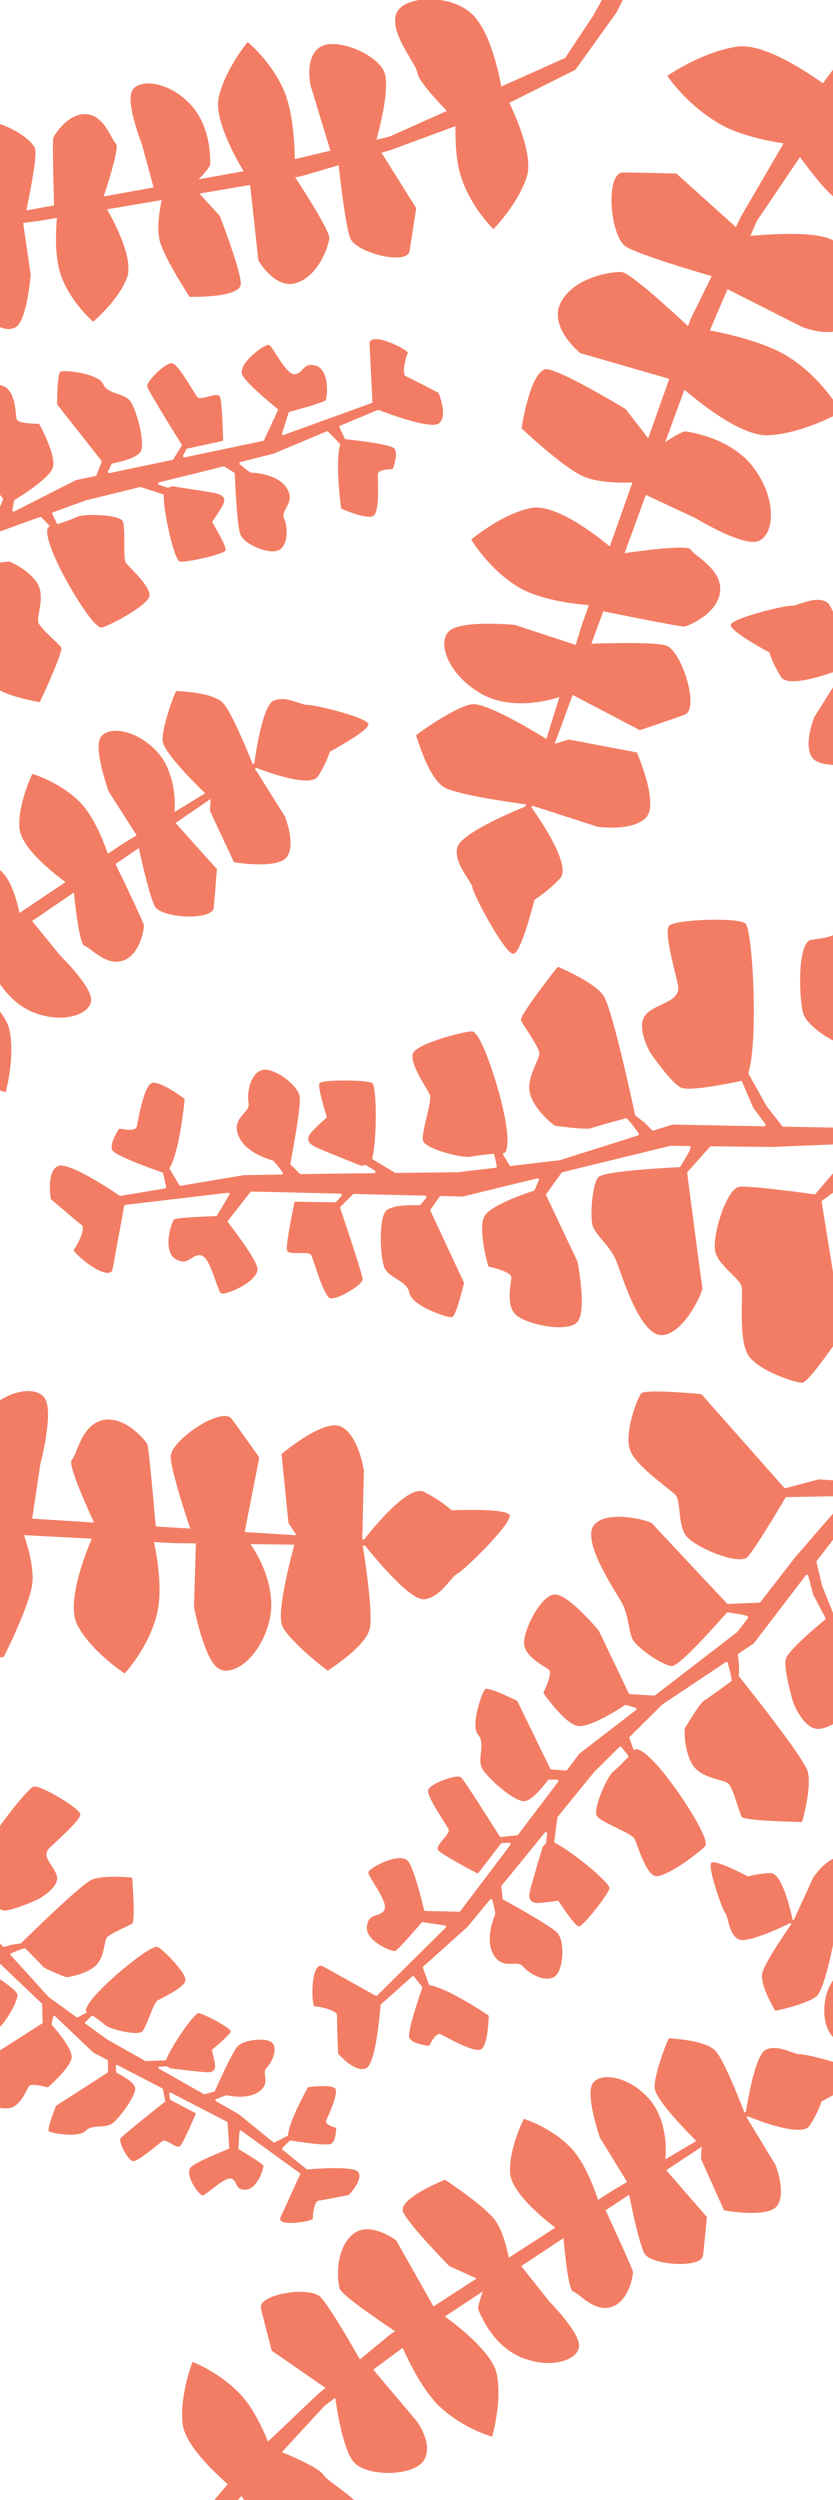
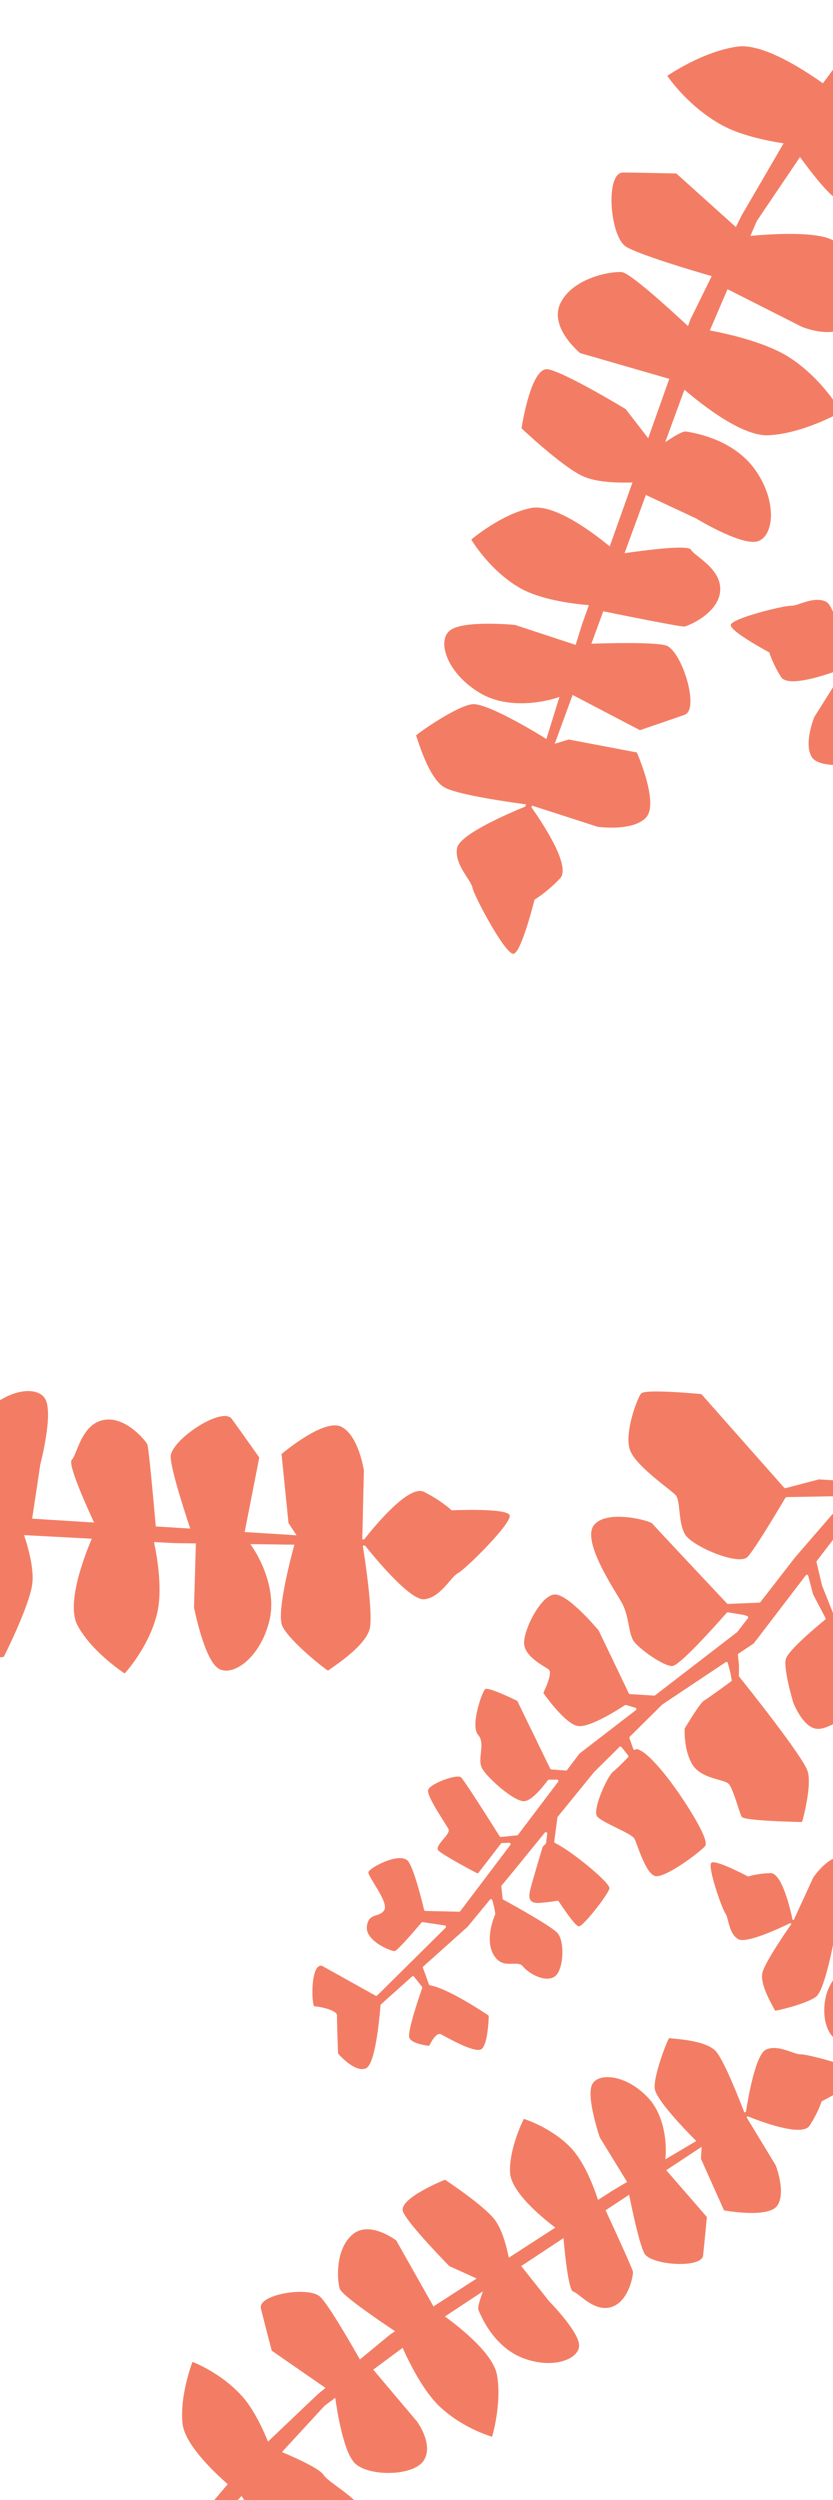
<svg xmlns="http://www.w3.org/2000/svg" id="Layer_1" version="1.1" viewBox="0 0 1500 4500">
  <defs>
    <style>
      .st0 {
        fill: #ee4723;
        isolation: isolate;
        opacity: .7;
      }
    </style>
  </defs>
  <g id="upper_leaves">
-     <path class="st0" d="M-434.55,989.03l-81.42-198.15c-.22-.55-.23-1.15-.02-1.71,3.54-9.32,35.13-91.65,45.2-94.15,10.72-2.66,71.27,2.38,94.38,22.22,23.1,19.84,32,96.33,37.5,107.84,5.48,11.51,40.71,23.28,53.54,43.15,12.83,19.86,7.73,107.59-13.43,114.43-17.18,5.57-93.26,13.09-121.17,15.72-.8.07-1.49.55-1.85,1.26l-36.35,70.79c-.11.2-.18.42-.22.65l-3.41,18.4c-.32,1.7,1.26,3.14,2.92,2.67l124.18-34.61s.08-.02.12-.04l96.24-21.34c.66-.14,1.22-.57,1.55-1.16l26.23-48.23c.33-.6.38-1.3.14-1.94-13.94-37.1-64.11-170.61-66.65-176.03-3-6.3,12.49-81.74,46.73-90.48,34.25-8.74,83.92,77.51,99.36,100.14,15.42,22.58,43.07,33.42,51,47.73,7.92,14.31,16.15,65.28,9.08,78.9-5.81,11.17-93.64,37.18-124.96,46.14-.76.22-1.36.81-1.58,1.56l-8.21,27.08c-.04.13-.07.27-.08.4l-.67,5.63c-.19,1.6,1.26,2.9,2.83,2.56l29.55-6.56c.19-.05.38-.11.55-.2L-12.07,939.76c.49-.25.88-.67,1.1-1.18l16.3-39.18c.33-.79.2-1.69-.33-2.35l-74.22-93.27c-.12-.15-.22-.32-.31-.49-2.18-4.92-33.62-76.36-21.72-96.07,12.33-20.41,78.01-22.1,99.09-11.37s19.92,49.16,22.02,58.4c1.87,8.19,32.24,8.52,39.13,8.48.86,0,1.64.46,2.05,1.21,4.42,8.15,29.08,54.89,24.52,75.91-4.21,19.36-53.43,50.41-69.15,59.89-.57.35-.97.93-1.09,1.58l-2.99,16.78c-.34,1.9,1.64,3.37,3.36,2.49l110.81-56.25c.19-.09.38-.16.57-.2l34.87-7.3c.76-.16,1.4-.69,1.69-1.42l9.49-23.65c.31-.77.19-1.65-.33-2.31l-79.5-101.01c-.33-.41-.5-.92-.5-1.44.02-6.83.41-54.79,6.26-58.05,6.3-3.51,68.8,3.25,76.77,22.47,8,19.19,39.2,15.26,49.88,32.22,10.69,16.98,25.16,70.61,18.41,87.63-4.8,12.15-33.91,19.33-51.62,23.06-.69.14-1.28.6-1.6,1.23l-6.36,12.66c-.88,1.75.65,3.73,2.57,3.33l113.41-23.75c.62-.13,1.16-.5,1.5-1.06l15.03-24.11c.47-.75.47-1.71,0-2.46-15.5-24.93-60.03-96.96-61.98-104.34-2.33-8.97,34.09-44.25,45.14-42.11,11.05,2.15,39.2,53.3,45.11,60.94,5.94,7.67,37.01-10.92,41-.13,3.59,9.71,5.21,65.86,5.49,77.01.02,1.11-.74,2.1-1.84,2.33l-62.84,13.7c-.67.15-1.24.59-1.57,1.2l-5.85,11.1c-.93,1.75.61,3.78,2.55,3.38l141.58-29.65c.72-.15,1.33-.63,1.64-1.3l24.91-53.56c.45-.97.19-2.11-.63-2.79-18-14.64-53.91-44.86-62.75-59.68-11.91-19.98,39.63-57.56,47.08-55.49,7.46,2.06,30.22,53.71,46.34,52.79,16.12-.9,15.3-23.23,39.28-15.12,23.99,8.11,19.97,56.97,16.76,61.87-2.41,3.68-44.41,15.39-65.04,20.96-.76.21-1.37.79-1.61,1.54l-11.87,37.1c-.59,1.84,1.2,3.57,3.02,2.91l139.97-50.71,18.14-6.56c.96-.35,1.58-1.29,1.54-2.31l-5.17-105.63c0-.22,0-.45.06-.67,4.75-20.51,71.8,13.7,68.81,18.57-2.96,4.9-12.05,38.06-3.17,41.82,8.21,3.51,51.42,26.06,57.63,29.31.49.26.86.67,1.07,1.17,2.35,5.76,16.11,41.53.92,54.07-13.3,10.93-82.32-13.75-109.04-23.91-.56-.21-1.17-.2-1.72.04l-67.45,28.27c-1.23.52-1.78,1.95-1.21,3.16l9.43,19.86c.35.74,1.04,1.23,1.87,1.31,17.25,1.8,81.16,8.92,87.67,16.89,6.45,7.92-.42,29.41-2.51,35.35-.33.93-1.18,1.54-2.16,1.55-5.82.11-25.47,1.09-25.41,9.76.11,10.21,3.95,66.71-7.85,74.37-10.65,6.95-49.45-9.33-56.81-12.51-.75-.33-1.28-1.02-1.38-1.83-1.41-10.63-10.62-83.61-1.74-113.35.25-.82.05-1.71-.56-2.32l-21.06-21.54c-.67-.68-1.69-.89-2.57-.52l-95.43,40.01c-.11.05-.22.08-.33.11l-59.6,15.09c-1.84.47-2.38,2.83-.93,4.05l10.08,8.48s.11.08.15.12l8.41,5.96c.38.27.82.41,1.29.43,5.84.15,46.49,2.11,63.65,26.63,18.5,26.43-10.93,40.78-4.08,55.46,6.84,14.68,8.14,47.35-8.62,57.11-16.78,9.76-63.79-10.01-70.26-28.5-6.48-18.5-9.91-110.07-9.91-110.07h.04l-.06-.02-18.77-11.56c-.54-.33-1.18-.43-1.8-.27l-33.55,8.49-82.05,20.21c-2.28.56-2.39,3.75-.18,4.48l15.42,5.09c.49.16,1.04.15,1.53-.02,3.92-1.41,5.61-2.02,6.32-2.29.36-.13.75-.16,1.13-.11,6.63,1,68,10.22,77.71,12.51,10.27,2.41,21.52,6.93,11.42,24.09-8.06,13.68-14.65,22.94-16.99,26.13-.55.75-.6,1.75-.13,2.56,4.4,7.43,25.61,43.69,23.55,49.94-2.31,6.97-71.33,22.44-82.63,20.25-9.32-1.81-29.1-86.8-28.87-119.02,0-1.01-.66-1.91-1.62-2.22l-39.88-12.83c-.41-.13-.86-.15-1.28-.05l-97.69,24.07c-.08.02-.16.05-.23.07l-58.42,21.15c-1.29.47-1.9,1.95-1.31,3.19l7.94,16.73c.5,1.07,1.74,1.6,2.85,1.21,12.53-4.28,27.73-9.7,34.01-12.86,11.47-5.81,75.87-4.6,81.84,7.98,5.96,12.54-.42,66.38,6.01,75.1,6.42,8.72,45.46,42.93,42.06,59.82-3.39,16.91-69.91,52.08-85.01,56.29-15.1,4.22-61.65-79.46-61.65-79.46,0,0-43.15-74.76-36.71-99.24.2-.77.77-1.4,1.54-1.65.01,0,.04,0,.05-.01,1.64-.54,2.16-2.62.95-3.86l-13.8-14.1c-.65-.66-1.61-.88-2.46-.56l-75.18,27.22c-.14.05-.27.12-.4.19l-114.59,68.13c-1.38.82-1.54,2.76-.32,3.79l14.41,12.14s.11.08.15.12l9.05,6.41c.73.52,1.67.57,2.45.15,17.72-9.49,46.26-24.93,50.88-28.29,6.35-4.6,52.21-9.15,57.91-9.69.39-.04.76.02,1.13.16,4.35,1.84,33.93,14.96,49.02,37.82,16.31,24.77-1.2,60.51,2.43,71.46,3.65,10.95,36.69,38.22,41.32,45.12,4.25,6.37-32.04,84.74-37.75,96.99-.45.96-1.47,1.49-2.51,1.3-10.32-1.82-63.25-11.81-81.42-28.45-19.04-17.38-86.93-161.34-94.48-177.4-.23-.5-.65-.9-1.15-1.13l-16.26-7.4c-.09-.04-.18-.08-.26-.14l-15.11-9.33c-.74-.46-1.68-.47-2.42-.02l-27.31,16.25c-.22.13-.46.22-.7.28l-145.84,31.32c-1.9.41-2.5,2.82-1.02,4.06l25.02,21.19c.14.12.26.25.38.4l26.95,36.62c.66.9,1.87,1.21,2.87.73,18.37-8.66,76.93-35.47,91.73-32.57,17.22,3.37,59.91,42.08,61.77,43.77.05.05.08.07.12.12,1.53,1.63,31.7,34.32,22.37,56.83-9.56,23.09-54.15,34.34-40.84,61.43,13.29,27.07,41.38,78.2,35.95,90.01-5.43,11.79-104.23,39-119.92,32.39-14.04-5.91-64.69-181.5-60.56-235.74.05-.65-.16-1.27-.6-1.75l-40.6-44.41c-.08-.08-.16-.16-.26-.23l-31.92-25.81c-.55-.45-1.27-.61-1.96-.47l-83.85,18.01c-.07.01-.14.04-.21.06l-124.1,38.91c-1.53.48-2.12,2.31-1.18,3.6l38.07,52.22c.08.12.16.25.22.38l18.79,39.63c.4.84,1.26,1.36,2.18,1.34,26.57-.89,74.76-2.29,89-1.34,20,1.34,57.67,15.9,69.53,31.21,11.84,15.35,39.5,114.5,16.15,122.92-23.32,8.46-41.35,16.19-38.8,28.78,2.56,12.58,16.28,79.94-7,93.3-23.29,13.35-124.31,11.91-123.4,4.24.9-7.57-17.15-156.56-17.62-160.36,0-.06,0-.11-.01-.15l-5.53-111.72c-.02-.45-.16-.87-.42-1.23l-42.86-60.56c-.15-.21-.34-.4-.55-.55l-38.61-27.55c-.6-.42-1.36-.55-2.05-.33l-109.09,34.2c-.32.09-.61.26-.86.48l-157.51,139.96c-.55.49-.84,1.22-.77,1.96l16.5,177.28c.05.5.26.97.59,1.35l118.07,131.5c1.1,1.23.61,3.19-.94,3.75l-26.41,9.56c-.9.33-1.9.07-2.55-.65l-125.8-141.76c-.36-.41-.57-.94-.59-1.48l-5.6-192.58c-.02-.68.26-1.33.75-1.8l178.37-163.38c.27-.25.6-.43.95-.53l209.27-58.32c.69-.19,1.26-.69,1.53-1.35l27.5-65.63c.09-.22.22-.43.39-.62l39.04-45.51c.57-.67.72-1.6.39-2.41v.05Z" />
-     <path class="st0" d="M1479.64,2163.46l37.65,233.73c.11.65-.04,1.3-.4,1.84-6.16,9.13-60.9,89.76-72.37,89.9-12.2.16-76.08-20.53-95.94-47.7-19.85-27.16-10.15-111.71-13.16-125.48-2.99-13.76-37.93-35.31-46.74-59.93-8.81-24.6,18.81-117.72,43.3-119.74,19.89-1.68,103.65,9.42,134.33,13.63.87.12,1.75-.21,2.31-.88l56.95-67c.16-.19.29-.4.4-.63l8.31-18.92c.76-1.75-.56-3.7-2.46-3.61l-142.34,5.92h-.14l-108.92-1.3c-.75,0-1.45.31-1.96.87l-40.39,45.29c-.49.56-.73,1.3-.63,2.04,5.64,43.43,25.97,199.74,27.34,206.2,1.64,7.54-34.05,84.8-73.09,85.57-39.04.77-70.76-104.55-81.67-132.79-10.89-28.18-37.91-46.82-42.83-64.21-4.92-17.39-.92-74.31,10.12-87.18,9.07-10.56,110.13-16.39,146.09-18.15.88-.05,1.67-.53,2.1-1.28l15.66-27.05c.07-.13.14-.27.19-.41l2.14-5.89c.61-1.67-.62-3.44-2.39-3.46l-33.46-.4c-.21,0-.43.02-.65.07l-194.33,47.48c-.6.14-1.13.5-1.48,1l-27.42,38.06c-.55.76-.65,1.76-.23,2.62l56.34,119.07c.09.2.16.4.2.61,1.11,5.83,16.92,90.63-.86,108.84-18.42,18.85-89.5,4.12-109.48-12.74-19.98-16.87-9.05-57.92-8.97-68.4.06-9.28-32.54-17.29-39.96-18.99-.93-.21-1.65-.9-1.9-1.82-2.71-9.89-17.46-66.39-7.25-87.86,9.42-19.77,70.19-40.77,89.49-47.01.7-.22,1.28-.75,1.57-1.43l7.45-17.29c.84-1.96-.92-4.04-2.98-3.53l-133.4,32.59c-.22.06-.45.08-.67.07l-39.36-.94c-.87-.02-1.68.39-2.17,1.1l-16.17,23.05c-.53.75-.61,1.74-.22,2.57l60.07,128.72c.25.53.31,1.11.18,1.68-1.75,7.34-14.25,58.85-21.38,60.88-7.66,2.19-73.21-20.85-76.94-43.53-3.77-22.67-38.33-26.3-45.55-47.24-7.23-20.97-9.28-82.32,2.29-98.92,8.24-11.87,41.35-12.26,61.36-11.81.79.02,1.53-.32,2.03-.93l10.04-12.01c1.38-1.65.25-4.18-1.92-4.24l-128.02-3.04c-.7-.01-1.38.26-1.88.75l-22.24,22.16c-.69.69-.94,1.72-.62,2.65,10.38,30.73,40.15,119.47,40.38,127.9.26,10.24-47.84,39.01-59.19,33.93-11.36-5.09-28.73-67.22-33.18-76.94-4.46-9.75-42.58,2.42-44.15-10.19-1.42-11.36,11-72.17,13.5-84.25.25-1.21,1.33-2.06,2.57-2.05l71.07,1.09c.76,0,1.49-.32,1.98-.89l9.1-10.46c1.43-1.64.29-4.22-1.89-4.27l-159.81-3.8c-.81-.02-1.58.35-2.09.99l-40.3,51.34c-.73.93-.74,2.23-.01,3.17,15.67,20.3,46.69,61.86,52.48,80.03,7.78,24.51-57.15,51.95-64.64,47.84-7.51-4.11-18.97-65.41-36.54-68.49-17.56-3.09-22.33,21.14-46.08,6.37-23.77-14.77-7.12-66.33-2.44-70.8,3.52-3.36,51.66-5.36,75.27-6.16.88-.02,1.67-.5,2.12-1.26l22.13-36.92c1.1-1.84-.39-4.14-2.51-3.88l-163.39,19.26-21.16,2.49c-1.13.13-2.03.99-2.24,2.1l-21.06,114.96c-.05.23-.12.48-.22.7-10.28,20.87-73.79-32.85-69.36-37.33,4.42-4.53,22.56-37.92,13.95-44.19-7.94-5.85-48.76-41-54.61-46.06-.46-.4-.76-.93-.86-1.54-1.08-6.79-6.85-48.75,12.65-58.4,17.08-8.4,85.11,35.55,111.29,53.22.55.38,1.21.5,1.87.4l79.69-13.42c1.45-.25,2.41-1.65,2.09-3.09l-5.14-23.75c-.19-.88-.82-1.6-1.67-1.89-18.11-6.28-85.08-30.06-90.07-40.28-4.95-10.15,7.87-31.54,11.61-37.4.59-.92,1.67-1.35,2.72-1.13,6.29,1.36,27.68,5.24,29.81-4.09,2.46-11,12.56-72.77,27.19-78.04,13.21-4.79,50.86,22.5,57.97,27.78.73.54,1.11,1.42,1.03,2.31-1.16,11.79-9.66,92.64-26.71,122.4-.47.82-.48,1.83.01,2.64l17.23,28.49c.55.9,1.6,1.38,2.64,1.21l112.77-18.98c.13-.02.26-.04.39-.04l67.93-1.21c2.1-.04,3.27-2.44,2.02-4.12l-8.71-11.66s-.09-.12-.14-.16l-7.56-8.54c-.34-.39-.79-.66-1.28-.79-6.24-1.64-49.49-14-61.77-44.7-13.25-33.11,22.04-41.12,18.37-58.64-3.66-17.52,3.18-53,23.67-59.28,20.52-6.28,66.11,26.84,68.41,48.38,2.3,21.53-17.08,120.93-17.08,120.93h-.04l.06.05,17.28,17.16c.49.49,1.16.76,1.87.75l38.25-.68,93.39-1.07c2.59-.04,3.53-3.43,1.31-4.77l-15.3-9.36c-.49-.31-1.08-.42-1.65-.36-4.58.53-6.53.76-7.39.86-.42.05-.84,0-1.24-.16-6.89-2.75-70.58-28.14-80.46-33.04-10.44-5.19-21.41-12.88-6.21-28.79,12.12-12.68,21.54-20.98,24.87-23.83.79-.67,1.09-1.74.77-2.72-2.86-9.1-16.54-53.46-12.74-59.67,4.25-6.92,82.4-6.16,94.01-.95,9.56,4.29,9.43,100.73,1.06,135.34-.26,1.09.22,2.22,1.18,2.79l39.67,23.86c.41.25.88.38,1.36.36l111.18-1.27c.09,0,.19,0,.27-.01l68.19-8.02c1.51-.18,2.55-1.62,2.22-3.11l-4.33-20c-.28-1.28-1.47-2.16-2.77-2.02-14.56,1.44-32.29,3.45-39.83,5.27-13.81,3.36-82.79-14.17-86.05-29.22-3.25-14.99,17.19-71.32,12.47-82.31-4.7-10.99-38.08-57.65-30.17-74.98,7.91-17.33,88.34-38.41,105.66-39.14,17.3-.74,46.31,101.04,46.31,101.04,0,0,27.58,91.31,14.48,116.04-.42.79-1.18,1.31-2.08,1.38h-.06c-1.91.16-2.99,2.26-1.99,3.91l11.29,18.65c.53.87,1.5,1.35,2.51,1.23l87.75-10.34c.16-.02.32-.06.48-.11l140.47-44.42c1.69-.54,2.35-2.58,1.29-4l-12.44-16.69s-.09-.12-.14-.16l-8.11-9.17c-.65-.73-1.64-1.04-2.59-.79-21.45,5.75-56.07,15.16-61.87,17.6-7.99,3.36-58.48-3.32-64.75-4.16-.42-.06-.82-.21-1.16-.47-4.22-3.07-32.73-24.65-43.21-53.05-11.31-30.76,16.55-64.81,15.4-77.5-1.16-12.69-29.83-50.38-33.08-58.96-2.97-7.93,55.83-83.1,65.08-94.84.73-.92,1.96-1.23,3.03-.77,10.65,4.56,65.08,28.65,80.43,51.13,16.11,23.5,52.86,195.5,56.92,214.69.13.6.46,1.13.95,1.5l15.63,12.07c.08.07.16.14.25.21l13.91,13.86c.68.68,1.68.93,2.59.63l33.48-10.59c.27-.08.55-.13.82-.12l164.82,3.06c2.15.04,3.39-2.39,2.12-4.12l-21.59-29.11c-.12-.16-.22-.34-.31-.52l-19.77-46.19c-.48-1.14-1.7-1.77-2.91-1.51-21.95,4.68-91.72,18.77-106.91,11.92-17.68-7.97-53.86-60.38-55.42-62.66-.04-.06-.07-.09-.11-.16-1.23-2.14-25.46-44.92-9.75-66.78,16.11-22.43,66.93-23.29,59.43-55.8-7.48-32.47-24.8-94.58-15.99-105.92,8.81-11.32,121.98-15.67,137.2-4.62,13.62,9.9,23.85,211.6,5.73,268.91-.21.68-.14,1.41.2,2.03l32.49,58.01c.06.12.13.22.21.33l27.85,35.82c.48.61,1.21.99,1.99,1l94.76,1.76h.23l143.34-10.58c1.76-.13,2.87-1.95,2.18-3.58l-27.79-65.78c-.06-.15-.11-.31-.14-.46l-10.23-47.39c-.21-1.01-1-1.78-2.01-1.98-28.81-5.75-81.01-16.38-96.1-21-21.19-6.48-58.05-31.65-66.95-51.12-8.86-19.5-13.64-133.16,13.61-136.32,27.23-3.23,48.57-6.99,48.99-21.18.42-14.18,2.64-90.12,31.07-98.63,28.43-8.49,136.76,18.52,133.84,26.55-2.89,7.92-21.01,172.79-21.47,176.99,0,.06-.01.12-.02.18l-22.22,121.6c-.09.48-.04.99.15,1.43l30.85,75.96c.11.27.26.52.46.73l34.6,39.37c.53.61,1.33.93,2.12.87l126-9.3c.36-.02.72-.13,1.04-.31l204.77-110.89c.73-.39,1.22-1.1,1.33-1.91l25.46,20.75c-.15.74-.61,1.37-1.27,1.74l-233.11,130.82c-.35.2-.75.32-1.15.33l-239.87,9.98c-.79.04-1.51.42-1.98,1.07l-46.13,63.69c-.15.22-.35.41-.56.56l-53.49,39.13c-.79.57-1.17,1.54-1.02,2.49l-.05-.06Z" />
-     <path class="st0" d="M-70.34,536.17c-6.79,22.74-59.11,74.96-59.74,73.24-.65-1.71-60.26-28.45-68.2-55.96-6.83-23.65-4.21-99.74-3.36-120.63l-3.36.43c-12.79,20.46-56.55,88.01-77.21,88.32-24.34.38-42.48-28.14-53.77-32.38-11.31-4.26-89.35-65.05-85.1-76.16,4.27-11.12,83.7-16.64,83.7-16.64,0,0,13.22-15.79,37.3-31.66,21.12-13.91,81.09,44.8,95.52,59.45l2.64-.48-14.07-100.24s1.55-51.83,25.49-67.73c23.96-15.9,91.99,29.69,91.99,29.69l1.55,101.89-9.7,19.21,75.19-13.55-33.98-106.33s21.82-40.04,33.6-60.95c11.78-20.89,93.57,21.02,95.69,45.18,1.64,18.96-10.93,81.75-16.42,107.86l49.93-9.01c-1.11-39.86-3.07-117.45-1.53-121.53,2.09-5.48,27.38-45.61,60.28-42.65s43.89,45.95,52.62,52.73c6.84,5.3-13.02,68.33-21.92,95.31l89.73-16.18-21.16-78.13s-26.96-68.69-18.7-92.96c8.26-24.29,60.09-23.35,102.18,17.45,42.06,40.8,39.56,102.79,39.7,111.56.07,4.72-10.76,17.05-20.77,27.44l80.83-14.57c-18.56-31.27-53.1-96.08-44.72-133.24,11.33-50.26,52.02-99.23,52.02-99.23,0,0,41.95,33.53,65.23,86.91,16.07,36.86,19.25,92.71,19.69,123.75l64.14-15.2-35.49-116.67s-11.99-49.91,16.23-69.35c28.2-19.43,103.82,12.24,116.4,44.86,10.15,26.28-7.09,95.56-14.17,121.5l23.14-5.48,103.56-46.38c-20.96-21.69-50.13-53.81-52.52-66.94-3.79-20.67-47.67-68.37-39.6-104.74,8.07-36.4,97.82-41.2,138.13-2.1,30.37,29.46,46.14,97.88,52.08,129.85l115.02-51.51,50.15-75.69,94.38-168.66-4.32-185.2,27.84-26.46,5.75,212.31-81.38,161.91-73.76,102.99-119.27,59.72c16.17,33.91,42.62,97.71,31.59,132.69-15.46,49.13-60.13,94.56-60.13,94.56,0,0-39.02-36.92-57.76-92.05-9.24-27.22-11.11-63.58-10.64-93.41l-115.42,42.73-17.77,5.2,62.48,99.78s-7.63,50.67-11.99,77.22c-4.36,26.56-96.78,3.06-106.8-23.18-8.54-22.34-18.18-106.64-20.86-131.24l-68.08,19.92-10.18,1.74c20.75,31.91,62.53,97.83,61.42,109.61-1.51,15.65-19.69,67.58-58.84,80.46-39.1,12.89-68.96-40.71-68.96-40.71l-14.75-135.54-91.26,15.54,36.47,39.98s37.58,96.15,37.99,122.26c.4,26.09-92.19,23.64-92.19,23.64,0,0-45.3-68.41-53.84-101-5.64-21.56-.55-53.86,3.54-73.29l-98.28,16.74c14.31,25.13,48.37,90.49,35.7,123.53-15.87,41.41-60.83,78.71-60.83,78.71,0,0-38.66-32.71-56.92-80.29-12.56-32.74-10.69-80.15-8.28-106.56l-4.45.75-.09.04h0s-25.13,4.27-25.13,4.27l-31.21,4.05h0l13.59,93.01s-5.6,73.56-23.6,91.86c-18.01,18.3-64.28-5.08-84.41-60.13-15.59-42.65,2.5-92.32,15.01-114.46l-64.46,8.35.31-.02s38.32,93.51,31.52,116.25v.03Z" />
    <path class="st0" d="M1178.99,3759.41c-2.73-23.57,24.75-92.19,26.01-90.88,1.27,1.31,66.59,2.38,84.74,24.52,15.6,19.04,43.22,90,50.66,109.52l2.91-1.72c3.68-23.85,17.25-103.18,36.11-111.62,22.22-9.95,50.14,9.1,62.18,8.55,12.07-.54,107.76,24.53,108.25,36.43.46,11.91-70.34,48.3-70.34,48.3,0,0-5.91,19.73-21.79,43.81-13.91,21.11-92.18-9.19-111.22-16.95l-2.24,1.48,52.47,86.56s19.02,48.24,3.28,72.29c-15.74,24.05-96.25,9-96.25,9l-41.61-93.01,1.34-21.47-63.74,42.12,73.16,84.29s-4.26,45.4-6.84,69.27c-2.58,23.85-94.28,17.6-105.75-3.77-8.99-16.78-22.2-79.43-27.46-105.6l-42.33,27.97c16.75,36.19,49.16,106.71,49.34,111.08.23,5.85-7.18,52.71-38.56,62.97-31.39,10.24-58.46-24.92-69.16-27.71-8.38-2.18-14.99-67.93-17.46-96.23l-76.07,50.26,50.27,63.45s51.87,52.49,53.85,78.05c1.98,25.58-46,45.16-100.78,24.27-54.74-20.91-76.9-78.86-80.48-86.85-1.92-4.31,3.16-19.91,8.25-33.41l-68.54,45.29c29.39,21.4,86.7,67.34,93.66,104.79,9.41,50.66-8.66,111.7-8.66,111.7,0,0-51.78-14.27-94.23-54.13-29.31-27.52-54.26-77.59-66.9-105.95l-52.93,39.27,78.64,93.21s30.7,41.13,12.45,70.12c-18.25,28.98-100.23,29.7-124.66,4.69-19.69-20.16-31.18-90.61-34.9-117.24l-19.09,14.16-76.87,83.47c27.82,11.66,67.29,29.67,74.67,40.79,11.63,17.5,70.77,44.03,77.7,80.63,6.95,36.64-73.63,76.45-126.11,56.42-39.52-15.09-81.01-71.74-99.08-98.77l-85.37,92.72-16.23,89.34-20.21,192.2,77.02,168.49-15.15,35.29-89.03-192.84,10.92-180.88,27.15-123.74,86.03-101.92c-28.24-24.78-77.71-72.98-81.37-109.47-5.17-51.25,17.95-110.61,17.95-110.61,0,0,50.42,18.54,89.39,61.8,19.24,21.36,35.29,54.04,46.62,81.63l89.2-84.8,14.28-11.79-96.78-67.05s-12.98-49.57-19.45-75.68c-6.46-26.13,87.72-40.99,107.29-20.82,16.66,17.15,58.78,90.83,70.94,112.37l54.71-45.17,8.68-5.61c-31.66-21.14-96.05-65.23-99.67-76.49-4.79-14.98-8.56-69.86,22.33-97.14,30.84-27.27,79.44,10.21,79.44,10.21l67.01,118.73,77.74-50.29-49.29-22.35s-72.47-73.54-83.13-97.36c-10.65-23.82,75.39-58.08,75.39-58.08,0,0,68.61,45,89.3,71.58,13.69,17.59,21.75,49.27,25.65,68.75l83.71-54.15c-23.06-17.45-80.14-64.08-81.54-99.43-1.75-44.31,24.86-96.32,24.86-96.32,0,0,48.42,14.82,83.98,51.33,24.46,25.13,41.44,69.44,49.64,94.65l3.79-2.45.08-.07h0s21.41-13.83,21.41-13.83l27.08-16.03h0l-49.17-80.12s-23.87-69.8-14.55-93.73,61.08-20.68,101.28,21.96c31.15,33.04,34.12,85.82,31.35,111.09l55.94-33.1-.27.14s-72.09-70.81-74.83-94.38h.01Z" />
-     <path class="st0" d="M293.03,1334.75c-3.11-23.52,23.28-92.58,24.55-91.27,1.29,1.29,66.63,1.33,85.13,23.17,15.9,18.78,44.64,89.29,52.39,108.7l2.89-1.77c3.3-23.91,15.6-103.44,34.33-112.17,22.07-10.3,50.28,8.31,62.31,7.56,12.07-.74,108.14,22.82,108.81,34.69.65,11.9-69.57,49.41-69.57,49.41,0,0-5.6,19.82-21.08,44.15-13.57,21.33-92.32-7.72-111.48-15.18l-2.22,1.51,53.83,85.71s19.78,47.92,4.43,72.23c-15.36,24.3-96.08,10.52-96.08,10.52l-43.08-92.34,1-21.49-63.07,43.13,74.5,83.12s-3.53,45.47-5.74,69.36-93.98,19.09-105.8-2.09c-9.26-16.64-23.45-79.07-29.14-105.15l-41.88,28.64c17.33,35.92,50.85,105.92,51.1,110.28.33,5.85-6.34,52.83-37.55,63.56-31.23,10.75-58.85-23.99-69.59-26.6-8.41-2.04-16.07-67.68-18.98-95.94l-75.26,51.47,51.27,62.64s52.69,51.66,55.09,77.18c2.39,25.54-45.27,45.88-100.38,25.87-55.07-20.03-78.15-77.63-81.85-85.56-1.99-4.27,2.84-19.96,7.72-33.54l-67.81,46.36c29.73,20.93,87.75,65.96,95.31,103.29,10.22,50.51-6.89,111.83-6.89,111.83,0,0-52-13.43-95.08-52.62-29.75-27.05-55.49-76.71-68.57-104.87l-52.3,40.1,80.12,91.95s31.35,40.64,13.56,69.91c-17.8,29.26-99.74,31.3-124.57,6.68-20.01-19.84-32.61-90.1-36.77-116.66l-18.86,14.47-75.52,84.68c28,11.22,67.76,28.59,75.31,39.6,11.91,17.32,71.46,42.9,78.98,79.39,7.52,36.52-72.41,77.61-125.19,58.41-39.76-14.47-82.15-70.44-100.64-97.19l-83.88,94.05-14.81,89.58-17.15,192.51,79.68,167.24-14.58,35.52-92.1-191.39,8.04-181.04,25.18-124.16,84.4-103.28c-28.63-24.32-78.86-71.74-83.1-108.16-5.98-51.15,16.19-110.88,16.19-110.88,0,0,50.71,17.74,90.36,60.37,19.58,21.06,36.15,53.46,47.91,80.88l87.84-86.21,14.09-12.01-97.83-65.5s-13.76-49.36-20.65-75.37c-6.87-26.02,87.06-42.38,106.94-22.54,16.93,16.89,60.21,89.88,72.73,111.23l53.98-46.02,8.59-5.75c-31.99-20.64-97.08-63.69-100.88-74.9-5.02-14.9-9.67-69.72,20.78-97.48,30.41-27.76,79.59,8.94,79.59,8.94l68.89,117.65,76.93-51.51-49.64-21.56s-73.62-72.37-84.67-96.03c-11.03-23.65,74.45-59.28,74.45-59.28,0,0,69.31,43.9,90.44,70.15,13.97,17.36,22.54,48.92,26.74,68.33l82.84-55.48c-23.33-17.07-81.15-62.79-83.11-98.11-2.45-44.28,23.32-96.71,23.32-96.71,0,0,48.65,14.04,84.79,49.98,24.86,24.74,42.54,68.77,51.14,93.84l3.74-2.51.07-.07h0s21.19-14.17,21.19-14.17l26.82-16.45h0l-50.44-79.32s-24.98-69.42-16.04-93.48c8.95-24.07,60.74-21.66,101.62,20.34,31.68,32.54,35.48,85.27,33.12,110.57l55.41-33.99-.27.15s-73.22-69.66-76.32-93.19v.07Z" />
    <path class="st0" d="M1470.26,3593.37c-14.99,13.12-75.05,27.18-74.73,25.69s-29.2-46.48-22.34-69.42c5.91-19.71,42.06-72.41,52.08-86.8l-2.53-1.16c-18.15,8.88-79.16,37.54-93.71,28.73-17.15-10.38-16.94-38.49-22.9-46.42-5.97-7.97-32.99-85.09-25.01-91.1,8-6,65.9,24.82,65.9,24.82,0,0,16.34-5.4,40.31-6.1,21.01-.61,36.36,67.15,39.82,83.82l2.05.82,35.41-77.07s24.46-35.99,48.35-36.77c23.89-.77,50.79,61.23,50.79,61.23l-44.89,72.76-15.43,9.35,58.58,23.29,24.26-90.08s33.3-18.78,50.94-28.43c17.64-9.63,55.8,55.79,46.38,73.81-7.41,14.14-44.51,53.05-60.13,69.14l38.9,15.46c17.21-28.7,50.85-84.43,53.77-86.65,3.93-2.96,39.69-20.3,61.3-3.81s9.89,51.7,12.92,60.33c2.38,6.75-39.91,42.65-58.3,57.85l69.9,27.79,20.48-64.53s12.18-60.38,28.9-73.95c16.72-13.56,52.45,9.75,63.42,57.03,10.93,47.26-18.78,90.03-22.63,96.28-2.08,3.37-15.19,7.37-26.87,10.34l62.98,25.04c1.15-30.23,6.3-91.19,28.91-113.82,30.59-30.61,81.07-47.46,81.07-47.46,0,0,14.15,42.07,6.3,90.01-5.41,33.11-28.39,74-42.09,96.15l51.61,17.29,27.88-98.07s14.16-40.55,42.6-41.97c28.44-1.41,66.91,54.05,60.98,82.64-4.77,23.03-48.05,64.5-64.7,79.75l18.61,6.24,93.17,12.47c-4.85-24.51-10.7-60-6.44-70.32,6.69-16.27-2.41-69.22,19.63-91.41,22.06-22.22,86.84,13.62,97.32,58.92,7.9,34.13-11.97,89.42-22.24,114.63l103.5,13.84,69.14-31.63,141.94-78.04,80.55-132.91,31.36-6.55-91.78,152.73-129.83,78.96-97.93,40.62-110.15-9.9c-4.01,31.05-14.35,87.78-37.82,107.69-32.96,27.99-84.61,40.6-84.61,40.6,0,0-10.56-43.19,1.23-90.38,5.83-23.3,20.93-49.84,34.71-70.73l-99.8-20.24-14.75-4.09-1.42,97.91s-28.18,32.51-43.2,49.39c-15.03,16.88-68.9-40.15-64.06-63.09,4.12-19.53,35.43-83.4,44.65-101.97l-56.49-15.67-7.9-3.23c.08,31.65-.5,96.55-6.59,104.4-8.12,10.41-44.23,39.2-77.35,31.2-33.1-7.98-29.75-58.95-29.75-58.95l50.86-102.34-70.7-28.91,7.41,44.23s-17.16,84.46-28.66,103.1c-11.5,18.63-74.98-23.58-74.98-23.58,0,0-.74-68.21,8-94.99,5.78-17.72,23.91-38.35,35.54-50.29l-76.13-31.12c-1.35,24.04-7.09,85.17-30.82,103.01-29.76,22.36-77.96,29.08-77.96,29.08,0,0-12.21-40.04-3.5-81.69,6.01-28.66,28.71-61.38,42.29-79l-3.44-1.41-.08-.02h0l-19.46-7.97-23.59-10.78h0l-32.49,71.74s-37.1,49.59-57.91,54.67c-20.82,5.07-42.55-31.7-31.77-79.45,8.36-36.99,43.4-64.22,62.11-74.4l-48.75-22.28.22.12s-15.45,82.91-30.46,96.03l.03-.03Z" />
-     <path class="st0" d="M-237.84,3480.1l-122.9,132.21c-.34.36-.53.82-.54,1.28-.05,7.77-.31,76.52,6.77,80.52,7.53,4.27,56.08,13.25,80,3.17,23.91-10.08,53.86-65.87,61.59-73.39,7.72-7.52,38.62-8.96,54.59-21.23,15.96-12.26,38.4-79.48,24.02-89.12-11.66-7.83-68.49-29.55-89.37-37.42-.6-.22-1-.73-1.07-1.34l-6.92-61.04c-.02-.18-.01-.35.02-.53l2.89-14.58c.27-1.35,1.92-2.1,3.07-1.4l86.03,52.3s.06.04.08.05l68.33,36.4c.47.25.77.69.84,1.21l5.85,41.89c.07.52-.11,1.06-.48,1.49-22,25.04-101.16,115.1-104.77,118.64-4.24,4.12-14.9,64.26,9.06,78.08,23.97,13.82,88.52-40.73,107.32-54.53,18.77-13.77,43.51-16.11,53.98-25.22,10.46-9.12,32.19-45.81,30.81-57.57-1.15-9.64-61.55-47.8-83.17-61.16-.53-.33-.81-.89-.76-1.51l1.77-22.14c0-.11.02-.21.06-.32l1.17-4.39c.33-1.24,1.84-1.92,2.96-1.33l20.99,11.18c.14.07.26.16.36.27l100.69,95.85c.31.29.48.69.49,1.13l.86,32.99c.01.66-.35,1.31-.96,1.7l-85.73,54.66c-.14.09-.27.19-.39.32-3.18,3.24-49.1,50.47-45.79,67.85,3.43,18,53.93,33.13,73.54,29.48,19.6-3.64,30.28-32.86,34.69-39.38,3.92-5.78,27.61.39,32.94,1.87.67.19,1.41,0,1.96-.48,5.9-5.22,39.11-35.24,41.91-52.05,2.56-15.49-26.31-49.27-35.68-59.75-.34-.39-.47-.9-.36-1.42l2.72-13.28c.31-1.5,2.29-2.19,3.36-1.17l69.12,65.8c.12.11.25.2.39.27l24.88,12.86c.54.28.88.82.88,1.42l.25,19.84c0,.65-.35,1.29-.95,1.68l-92.15,59.38c-.38.25-.67.59-.82.99-2.04,5.15-16.18,41.39-12.61,45.09,3.84,3.98,54.41,12.07,66.39-.74,11.99-12.78,35.04-3.24,48.45-13.76,13.41-10.54,40.82-47.92,40.67-62.18-.07-10.18-20.51-21.74-33.15-28.29-.49-.26-.81-.72-.87-1.27l-1.14-10.89c-.15-1.5,1.63-2.67,2.99-1.97l80.94,41.84c.45.23.75.63.86,1.11l4.41,21.35c.14.67-.15,1.38-.74,1.85-19.53,15.52-75.81,60.43-79.55,65.58-4.52,6.28,13.16,40.56,22.38,41.27,9.23.72,46.49-31.91,53.38-36.43,6.92-4.53,25.46,16.05,31.81,8.75,5.71-6.57,23.87-48.56,27.45-56.9.36-.83.06-1.74-.73-2.15l-44.69-23.59c-.48-.26-.8-.7-.86-1.23l-1.21-9.61c-.19-1.51,1.61-2.72,2.99-2.01l101.05,52.23c.52.27.84.76.88,1.33l3.23,45.64c.06.82-.49,1.63-1.34,1.97-18.38,7.24-55.37,22.44-66.71,31.75-15.26,12.55,13.44,51.76,19.86,51.77,6.42.01,39.64-34.12,51.89-30.02,12.25,4.08,4.89,20.74,25.96,19.7,21.08-1.04,32.66-38.74,31.65-43.11-.76-3.28-29.86-20.98-44.21-29.53-.53-.32-.82-.88-.79-1.5l1.95-30.48c.09-1.51,2.01-2.44,3.21-1.55l93.46,67.78,12.11,8.78c.65.47.84,1.3.5,2.06l-35.82,78.55c-.07.16-.13.34-.15.52-2.49,16.46,59.89,4.82,59.03.52-.82-4.32,2.1-31.24,10.14-32.19,7.44-.91,47.78-8.8,53.58-9.93.46-.09.87-.32,1.18-.66,3.55-3.85,25.01-27.91,16.99-40.57-7.05-11.05-68.08-7.02-91.88-4.99-.5.05-.97-.09-1.33-.39l-43.88-35.55c-.8-.65-.8-1.84.01-2.63l13.3-12.99c.49-.48,1.18-.72,1.84-.6,13.94,2.29,65.72,10.41,73.18,5.77,7.4-4.6,8.53-22.27,8.69-27.18.02-.76-.46-1.41-1.21-1.63-4.48-1.3-19.45-6.19-16.8-12.72,3.16-7.67,23.16-49.46,16.3-57.73-6.18-7.48-41.21-3.41-47.89-2.56-.68.08-1.29.49-1.62,1.09-4.29,7.71-33.41,60.79-35.48,85.09-.06.67-.48,1.3-1.14,1.63l-22.84,11.79c-.73.38-1.58.32-2.16-.15l-62.07-50.31c-.07-.06-.14-.11-.22-.15l-41.74-23.96c-1.29-.74-1-2.63.49-3.25l10.38-4.27s.11-.04.15-.06l8.33-2.72c.38-.12.76-.14,1.13-.05,4.59,1.11,36.74,8.21,57.45-6.64,22.33-16.03,3.78-33.05,13.53-42.67,9.74-9.62,20.58-33.99,10.5-44.89-10.09-10.9-52.56-5.92-63.15,6.66-10.59,12.58-40.84,80.89-40.84,80.89h.02-.06l-18.06,4.76c-.52.14-1.06.07-1.48-.18l-23.51-13.49-57.64-32.56c-1.6-.9-.74-3.33,1.22-3.41l13.5-.59c.43-.02.86.11,1.18.34,2.62,1.89,3.74,2.71,4.22,3.06.25.18.53.28.84.32,5.46.65,55.89,6.64,64.13,6.98,8.71.35,18.79-.68,16.12-15.76-2.14-12.01-4.47-20.38-5.33-23.28-.2-.68.06-1.45.67-1.96,5.65-4.67,33.05-27.53,33.32-32.69.31-5.75-48.64-31.97-58.08-32.7-7.78-.61-48.73,59.3-58.26,83.64-.31.76-1.08,1.3-1.92,1.33l-34.83,1.26c-.36.01-.7-.07-1-.23l-68.63-38.77s-.11-.07-.16-.11l-39.01-28.27c-.87-.62-.89-1.88-.06-2.69l11.2-10.93c.72-.7,1.83-.83,2.58-.31,8.45,5.88,18.62,13.17,22.54,16.87,7.17,6.79,57.54,19.48,65.97,11.25,8.4-8.2,19.66-50.14,27.26-55.35,7.61-5.22,48.23-22.77,50.68-36.23,2.46-13.46-38.62-54.01-49.07-60.38-10.45-6.37-71.81,46.89-71.81,46.89,0,0-56.02,47.26-58.39,67.08-.07.63.18,1.22.7,1.57,0,0,.02.01.04.02,1.11.75.89,2.43-.42,3.11l-14.96,7.72c-.69.36-1.51.32-2.09-.09l-50.2-36.39c-.09-.07-.18-.14-.26-.22l-68.49-75.55c-.82-.92-.36-2.41.9-2.92l14.84-6.11s.11-.04.15-.06l8.95-2.92c.72-.23,1.47-.08,1.95.4,10.9,10.9,28.43,28.57,31.01,32.06,3.54,4.81,37.8,17.91,42.06,19.53.29.11.6.15.93.11,3.93-.47,30.85-4.12,49.46-18.17,20.12-15.23,17.28-45.88,23.41-53.37,6.12-7.48,40.01-21.07,45.67-25.29,5.22-3.91.62-70.65-.13-81.09-.06-.82-.69-1.43-1.56-1.51-8.56-.81-52.68-4.45-71.8,4.26-20.03,9.08-116.09,103.29-126.79,113.81-.33.33-.76.54-1.23.61l-14.85,2.15c-.08.01-.16.02-.25.05l-14.55,3.85c-.72.19-1.44,0-1.89-.49l-16.33-18.01c-.13-.14-.28-.26-.46-.35l-103.84-54.4c-1.35-.7-1.09-2.65.43-3.28l25.82-10.69c.14-.06.28-.13.41-.22l31.96-21.92c.79-.54,1.81-.52,2.45.06,11.66,10.41,49.07,42.97,61.44,43.91,14.4,1.09,59.21-19.09,61.15-19.97.05-.02.08-.04.13-.07,1.68-.9,34.95-19.18,34.49-38.12-.48-19.43-31.73-37.32-13.23-54.93,18.48-17.6,55.68-50.22,55.02-60.28-.67-10.03-69.22-51.4-83.39-49.73-12.68,1.49-104.89,123.18-118.01,164.95-.15.49-.5.93-1,1.2l-44.9,24.91c-.08.05-.18.09-.27.13l-32.57,12.72c-.56.22-1.17.2-1.67-.06l-59.7-31.28s-.09-.06-.14-.08l-84.68-55.53c-1.04-.68-.96-2.19.16-2.97l45.29-31.34c.11-.07.2-.15.28-.23l26.54-25.92c.56-.55,1.38-.76,2.1-.54,20.37,6.28,57.37,17.5,68.73,19.79,15.94,3.21,49.59.19,63.4-8.86,13.81-9.07,65.16-77.99,49.56-89.27-15.57-11.3-27.24-20.93-21.47-29.88,5.77-8.95,36.71-56.84,22.64-71.82-14.07-14.98-92.98-35.22-94.57-29.24-1.57,5.9-60.47,114.42-61.97,117.19-.02.04-.04.07-.06.12l-37.93,83.06c-.15.33-.4.62-.7.84l-51.53,36.62c-.18.13-.39.23-.6.31l-38.28,12.62c-.59.2-1.22.13-1.69-.19l-74.44-48.82c-.21-.14-.39-.33-.52-.54l-80.21-138.78c-.28-.49-.28-1.1,0-1.64l-24.67,4.19c-.22.5-.2,1.06.05,1.51l89.35,160.83c.14.25.33.45.57.6l144.98,88.14c.48.29.76.79.79,1.34l1.6,55.29c0,.19.05.38.11.55l16.62,42.55c.25.62.08,1.36-.42,1.9l.08-.07Z" />
    <path class="st0" d="M1412.08,2677.93l-148.43-167.8c-.41-.47-.97-.75-1.57-.81-10.23-.97-100.82-9.32-107.59-1.01-7.22,8.83-29.27,67.97-21.02,98.81,8.25,30.82,75.51,74.46,83.79,84.93,8.29,10.44,3.67,48.93,16.5,70.15,12.81,21.21,96.72,56.88,112.44,40.18,12.78-13.54,53.4-81.47,68.17-106.44.42-.72,1.17-1.15,1.99-1.16l81.95-1.45c.23,0,.47.02.69.09l18.63,5.28c1.72.49,2.37,2.63,1.2,3.98l-87.09,100.55s-.06.07-.08.11l-62.39,80.46c-.42.55-1.07.88-1.77.92l-56.48,2.37c-.69.02-1.37-.25-1.85-.76-28.37-30.19-130.45-138.85-134.38-143.73-4.54-5.73-81.6-25.97-104.86,2.11-23.26,28.1,35.05,114.49,49.29,139.42,14.21,24.88,12.07,55.83,21.88,69.86,9.82,14.03,53.61,45.26,69.42,44.91,12.96-.29,75.99-70.72,98.17-95.97.54-.61,1.35-.9,2.16-.76l28.83,4.79c.14.02.28.06.41.11l5.53,1.97c1.57.56,2.15,2.51,1.13,3.82l-19.16,24.71c-.13.16-.27.31-.42.42l-147.6,113.65c-.46.35-1.02.52-1.58.48l-43.68-2.79c-.88-.06-1.65-.59-2.04-1.4l-54.01-112.66c-.09-.19-.2-.35-.33-.52-3.6-4.32-56.21-66.77-79.81-64.69-24.45,2.16-55.05,62.99-54.38,87.73.67,24.73,36.94,41.37,44.63,47.61,6.79,5.54-6.32,34.19-9.4,40.63-.39.81-.31,1.75.22,2.49,5.63,7.92,38.23,52.61,59.81,58.03,19.89,4.97,70.52-26.88,86.3-37.25.57-.38,1.29-.48,1.96-.29l16.94,4.93c1.91.55,2.41,3.09.83,4.29l-101.33,78.02c-.16.13-.32.28-.45.45l-22.21,29.35c-.48.65-1.26,1-2.06.93l-26.21-2.01c-.86-.07-1.62-.59-2.01-1.38l-58.87-121.18c-.25-.49-.63-.89-1.13-1.14-6.37-3.12-51.17-24.88-56.79-20.89-6.05,4.29-27.38,66.05-13.02,82.39,14.32,16.35-3.12,43.82,7.94,61.67,11.07,17.87,54.6,56.18,73.42,57.69,13.44,1.1,32.98-22.89,44.29-37.8.45-.59,1.13-.93,1.85-.93l14.59-.13c2.02-.02,3.19,2.33,1.97,3.94l-72.22,95.46c-.4.53-.99.86-1.64.93l-29.08,2.98c-.92.09-1.8-.34-2.3-1.14-16.35-26.03-63.72-101.05-69.72-106.29-7.32-6.34-56.24,11.58-59.14,22.94-2.89,11.36,32.27,61.36,36.78,70.44,4.52,9.1-26.53,29.69-18.24,38.41,7.45,7.85,58.99,35.27,69.24,40.67,1.03.54,2.28.27,2.98-.65l40.53-52.64c.43-.56,1.09-.9,1.81-.93l12.92-.38c2.03-.06,3.25,2.31,2.02,3.94l-90.16,119.17c-.46.61-1.17.95-1.94.94l-60.85-1.34c-1.1-.02-2.05-.8-2.31-1.89-5.68-23.64-17.93-71.27-27.8-86.41-13.33-20.39-71.08,10.63-72.46,18.57-1.37,7.95,36.63,53.13,28.66,67.83-7.97,14.7-28.38,3.65-31.44,29.88-3.06,26.26,44.19,45.02,50.18,44.28,4.49-.56,33.94-34.56,48.25-51.36.53-.62,1.34-.92,2.15-.8l39.77,5.97c1.98.29,2.79,2.77,1.37,4.18l-109.05,107.96-14.13,13.98c-.75.74-1.9.89-2.83.38l-96.03-53.58c-.2-.12-.42-.2-.65-.26-21.19-5-18.97,73.69-13.12,73.14,5.88-.52,40.74,6.25,40.32,16.32-.36,9.33,1.53,60.27,1.81,67.59.02.57.23,1.11.62,1.55,4.32,4.86,31.54,34.27,49.92,25.8,16.05-7.45,23.59-83.59,25.94-113.34.05-.62.33-1.18.79-1.61l56.13-50.24c1.02-.92,2.6-.76,3.47.33l14.31,18.01c.53.67.68,1.56.41,2.36-5.96,17.01-27.57,80.27-23.03,90.05,4.52,9.71,27.56,13.16,34.01,13.95,1,.12,1.95-.4,2.39-1.31,2.66-5.41,12.27-23.39,20.32-19.35,9.44,4.81,60.34,34.48,72.69,26.94,11.18-6.79,13.17-50.71,13.46-59.07.02-.86-.39-1.67-1.09-2.14-9.27-6.22-73.12-48.52-104.73-53.92-.88-.15-1.61-.75-1.92-1.6l-10.73-29.69c-.34-.94-.08-1.99.66-2.65l79.41-71.08c.09-.08.18-.16.25-.26l40.38-48.96c1.24-1.51,3.68-.94,4.18,1l3.44,13.36c.01.07.04.13.05.2l1.83,10.64c.08.48.02.96-.16,1.41-2.44,5.55-18.57,44.59-3.34,72,16.42,29.55,42.79,8.55,53.42,21.75,10.64,13.2,40.48,29.48,56.97,18.25,16.51-11.24,18.88-64.47,4.53-79.07-14.35-14.61-98.06-60.07-98.06-60.07v.02s-.01-.07-.01-.07l-2.46-22.94c-.07-.66.13-1.31.54-1.82l22.74-27.57,55.08-67.66c1.53-1.88,4.55-.52,4.25,1.9l-2.08,16.81c-.07.54-.32,1.04-.69,1.42-3.05,3.03-4.35,4.33-4.93,4.88-.28.28-.48.62-.6,1.01-2.01,6.68-20.54,68.51-22.71,78.69-2.3,10.75-3.06,23.38,17.38,21.82,16.3-1.24,27.82-3.17,31.82-3.9.95-.18,1.9.25,2.44,1.07,4.96,7.56,29.34,44.18,36.08,45.12,7.51,1.04,52.41-56.57,55.36-68.19,2.44-9.57-67.93-67.34-98.01-81.99-.95-.46-1.49-1.49-1.35-2.55l5.68-43.34c.06-.45.23-.87.52-1.22l65.58-80.56c.06-.07.11-.13.18-.19l45.51-45.06c1.01-1,2.66-.89,3.55.25l12.06,15.17c.77.97.72,2.36-.14,3.24-9.53,9.78-21.29,21.55-27,25.97-10.48,8.08-37.81,69.07-28.74,80.48,9.05,11.38,61.97,30.22,67.24,40.26,5.28,10.04,19.86,62.46,37.08,67.06,17.22,4.62,79.35-41.58,89.96-53.8,10.61-12.21-46.7-94.5-46.7-94.5,0,0-50.51-74.98-76.14-80.21-.82-.16-1.64.08-2.22.68,0,.01-.02.02-.04.04-1.23,1.3-3.39.82-4.01-.88l-7.03-19.45c-.33-.9-.11-1.91.56-2.57l58.55-57.98c.11-.11.22-.2.35-.28l114.05-76.09c1.37-.92,3.25-.18,3.67,1.45l4.94,19.11c.01.07.04.13.05.2l1.97,11.44c.15.92-.2,1.83-.94,2.37-16.66,12.24-43.65,31.91-48.8,34.69-7.09,3.82-31.58,44.77-34.61,49.86-.2.34-.32.73-.34,1.13-.21,4.94-1.07,38.73,13.54,63.43,15.84,26.73,56.85,26.78,65.44,35.24,8.58,8.47,19.36,52.05,23.73,59.59,4.06,6.93,93.02,9.02,106.96,9.3,1.09.02,2.04-.69,2.32-1.75,2.87-10.52,16.95-64.8,9.5-89.51-7.75-25.88-111.73-155.98-123.35-170.48-.36-.46-.55-1.02-.55-1.6l.29-18.68c0-.11,0-.2-.01-.31l-2.01-18.49c-.09-.9.31-1.78,1.06-2.28l27.19-18.14c.21-.14.41-.33.56-.53l93.61-122.39c1.22-1.6,3.72-1.04,4.24.92l8.66,33.26c.05.19.12.36.21.53l22.16,42.18c.54,1.03.29,2.3-.59,3.03-16.18,13.25-67.01,55.82-70.85,71.05-4.48,17.72,12.69,75.64,13.43,78.15.02.06.04.11.06.16.84,2.18,17.94,45.58,43,47.21,25.72,1.68,55.89-34.98,75.21-10,19.31,24.95,54.49,74.9,67.88,75.25,13.37.35,82.36-79.81,83.14-97.59.7-15.91-140.34-144.42-192.64-165.56-.62-.25-1.11-.74-1.36-1.37l-23.38-58.58c-.05-.12-.08-.23-.11-.35l-9.9-41.86c-.18-.72-.01-1.48.43-2.05l53.81-70.37c.05-.06.09-.12.14-.16l91.06-98.5c1.11-1.21,3.1-.93,3.88.55l31.77,59.8c.07.13.15.26.25.39l28.58,35.92c.61.76.72,1.81.28,2.66-12.56,24.52-35.17,69.08-40.58,82.9-7.6,19.38-10.69,61.45-1.68,79.64,9.06,18.18,89.1,89.88,107.26,71.86,18.18-17.99,33.34-31.34,43.92-23.12,10.58,8.2,67.21,52.15,89.94,36.46,22.72-15.7,66.03-111.15,58.48-113.82-7.45-2.64-138.13-88.32-141.46-90.5-.05-.04-.09-.06-.14-.08l-101.53-56.71c-.4-.22-.74-.56-.96-.97l-37.42-68.15c-.13-.23-.22-.5-.27-.77l-8.58-48.92c-.13-.75.09-1.53.6-2.08l80.05-86.58c.23-.25.52-.45.82-.57l199.88-83.24c.7-.29,1.51-.22,2.17.18l-.32-31.07c-.62-.33-1.35-.38-1.99-.12l-230.88,92c-.35.14-.66.36-.92.65l-146.77,169.46c-.48.55-1.2.86-1.92.81l-73.24-4.47c-.25-.01-.5,0-.74.07l-59.61,15.64c-.87.23-1.81-.06-2.42-.75l-.08.07Z" />
    <path class="st0" d="M1686.23,1156.13c3.11-23.52-23.28-92.58-24.55-91.27-1.29,1.29-66.63,1.33-85.13,23.17-15.9,18.78-44.64,89.29-52.39,108.7l-2.89-1.77c-3.3-23.91-15.6-103.44-34.33-112.17-22.07-10.3-50.28,8.31-62.31,7.56-12.07-.74-108.14,22.82-108.81,34.69-.65,11.9,69.57,49.41,69.57,49.41,0,0,5.6,19.82,21.08,44.15,13.57,21.33,92.32-7.72,111.48-15.18l2.22,1.51-53.83,85.71s-19.78,47.92-4.43,72.23c15.36,24.3,96.08,10.52,96.08,10.52l43.08-92.34-1-21.49,63.07,43.13-74.5,83.12s3.53,45.47,5.74,69.36c2.21,23.89,93.98,19.09,105.8-2.09,9.26-16.64,23.45-79.07,29.14-105.15l41.88,28.64c-17.33,35.92-50.85,105.92-51.1,110.28-.33,5.85,6.34,52.83,37.55,63.56,31.23,10.75,58.85-23.99,69.59-26.6,8.41-2.04,16.07-67.68,18.98-95.94l75.26,51.47-51.27,62.64s-52.69,51.66-55.09,77.18c-2.39,25.54,45.27,45.88,100.38,25.87,55.07-20.03,78.15-77.63,81.85-85.56,1.99-4.27-2.84-19.96-7.72-33.54l67.81,46.36c-29.73,20.93-87.75,65.96-95.31,103.29-10.22,50.51,6.89,111.83,6.89,111.83,0,0,52-13.43,95.08-52.62,29.75-27.05,55.49-76.71,68.57-104.87l52.3,40.1-80.12,91.95s-31.35,40.64-13.56,69.91c17.8,29.26,99.74,31.3,124.57,6.68,20.01-19.84,32.61-90.1,36.77-116.66l18.86,14.47,75.52,84.68c-28,11.22-67.76,28.59-75.31,39.6-11.91,17.32-71.46,42.9-78.98,79.39-7.52,36.52,72.41,77.61,125.19,58.41,39.76-14.47,82.15-70.44,100.64-97.19l83.88,94.05,14.81,89.58,17.15,192.51-79.68,167.24,14.58,35.52,92.1-191.39-8.04-181.04-25.18-124.16-84.4-103.28c28.63-24.32,78.86-71.74,83.1-108.16,5.98-51.15-16.19-110.88-16.19-110.88,0,0-50.71,17.74-90.36,60.37-19.58,21.06-36.15,53.46-47.91,80.88l-87.84-86.21-14.09-12.01,97.83-65.5s13.76-49.36,20.65-75.37c6.88-26.02-87.06-42.38-106.94-22.54-16.93,16.89-60.21,89.88-72.73,111.23l-53.98-46.02-8.59-5.75c31.99-20.64,97.08-63.69,100.88-74.9,5.02-14.9,9.67-69.72-20.78-97.48-30.41-27.76-79.59,8.94-79.59,8.94l-68.89,117.65-76.93-51.51,49.64-21.56s73.62-72.37,84.67-96.03c11.03-23.65-74.45-59.28-74.45-59.28,0,0-69.31,43.9-90.44,70.15-13.97,17.36-22.54,48.92-26.74,68.33l-82.84-55.48c23.33-17.07,81.15-62.79,83.11-98.11,2.45-44.28-23.32-96.71-23.32-96.71,0,0-48.65,14.04-84.79,49.98-24.86,24.74-42.54,68.77-51.14,93.84l-3.74-2.51-.07-.07h0s-21.19-14.17-21.19-14.17l-26.82-16.45h0l50.44-79.32s24.98-69.42,16.04-93.48c-8.95-24.07-60.74-21.66-101.62,20.34-31.68,32.54-35.48,85.27-33.12,110.57l-55.41-33.99.27.15s73.22-69.66,76.32-93.19v.07Z" />
    <path class="st0" d="M850.13,1267.64c-28.87,3.4-102.9,55.54-100.98,56.67,1.92,1.14,21.65,78.71,53.16,94.09,27.1,13.22,119.48,26.1,144.85,29.46l-1.23,3.95c-27.39,11.12-118.12,49.7-122.84,74.56-5.58,29.31,25.01,57.19,27.75,71.71,2.76,14.55,59.67,121.53,73.98,118.75,14.32-2.82,37.71-97.49,37.71-97.49,0,0,21.84-12.62,46.07-38.34,21.23-22.55-36.98-107.29-51.62-127.8l1.13-3.09,118,38.09s62.87,9.05,87.1-16.5c24.23-25.55-16.45-117.26-16.45-117.26l-122.62-23.33-25.21,7.66,32.2-87.87,121.14,63.4s52.92-17.89,80.63-27.71c27.7-9.81-5.64-117.34-34.35-124.99-22.54-5.97-100.95-4.02-133.63-2.91l21.39-58.37c47.88,9.75,141.08,28.46,146.34,27.45,7.05-1.37,60.81-23.44,64.16-63.75,3.34-40.32-46.21-62.65-52.56-74.61-4.96-9.37-85.21,1.31-119.64,6.37l38.43-104.87,89.82,42.01s77.21,47,108.25,42.15c31.04-4.86,40.84-67.59.48-126.99-40.37-59.35-115.71-69.39-126.25-71.41-5.67-1.08-22.84,9.39-37.5,19.28l34.62-94.48c33.81,28.99,104.75,84.33,151.37,82.04,63.05-3.09,130.71-41.87,130.71-41.87,0,0-31.62-57.7-91.13-97.03-41.09-27.17-107.82-42.76-145.18-49.83l31.85-74.19,133.32,67.41s57.7,24.98,87.1-4.96c29.39-29.94,7.11-127.85-29.6-149.92-29.58-17.79-116.8-11.58-149.59-8.51l11.49-26.76,77.79-115.2c21.75,29.87,54.37,71.83,69.71,77.49,24.14,8.92,72.47,71.93,118.06,69.85,45.64-2.08,70.33-109.35,31.64-166.25-29.15-42.86-108.39-76.32-145.72-90.21l86.41-127.95L1702.6,1.02l223.41-78.37,222.59,44.23,87.65,192.43-98.52,251.11,50.93,10.02,83.91-249.24-86.17-232.33-255-51.68-212.54,64.09-139.83,67.31-97.2,131.34c-37.51-26.65-108.94-72.02-153.46-66.09-62.54,8.31-126.77,52.64-126.77,52.64,0,0,36.33,54.87,98.91,89.09,30.9,16.89,74.37,26.81,110.48,32.52l-75.88,130.27-10.02,20.35-107.24-96.44s-62.74-1.48-95.71-1.81c-32.98-.33-24.09,116.13,5.47,133.77,25.15,15.02,124.86,44.42,153.98,52.83l-38.39,77.96-4.24,11.93c-34.14-31.77-104.88-96.07-119.33-97.21-19.21-1.47-85.7,9.53-109.49,54.04-23.79,44.48,34.6,91.8,34.6,91.8l160.46,46.35-38,106.87-40.56-52.44s-108.11-65.62-139.53-71.6c-31.41-5.97-47.95,106.26-47.95,106.26,0,0,73.01,69.08,110.54,86.24,24.82,11.36,64.88,12.01,89.19,11.17l-40.91,115.07c-27.3-22.57-99.01-77.43-141.55-69.11-53.32,10.43-107.79,56.83-107.79,56.83,0,0,31.34,53.53,84.89,85.61,36.86,22.07,94.48,29.78,126.85,32.45l-1.85,5.2-.06.11h.01l-10.46,29.42-11.45,36.8h0l-109.38-35.99s-89.95-8.75-115.83,9.13c-25.88,17.88-7.41,78.64,54.78,114.53,48.18,27.8,111.93,16.44,141.28,6.01l-23.66,76.02.09-.36s-104.78-65.94-133.64-62.54l-.05.06Z" />
    <path class="st0" d="M508.15,2926.4c11.47,26.71,82.52,82.85,83.05,80.68.55-2.17,69.3-43.15,75.07-77.74,4.96-29.74-8.97-121.96-12.98-147.25l4.14.06c18.45,23.09,81.26,99.1,106.43,96.55,29.68-2.98,47.71-40.25,60.84-47.01,13.16-6.79,99.52-91.79,92.79-104.72-6.77-12.93-104.19-8.4-104.19-8.4,0,0-18.31-17.35-49.86-33.26-27.66-13.94-92.33,65.98-107.82,85.84l-3.27-.2,2.93-123.96s-9.22-62.85-40.59-78.8c-31.39-15.96-107.73,49.14-107.73,49.14l12.53,124.19,14.51,22-93.41-5.87,26.3-134.18s-32.22-45.64-49.51-69.42c-17.28-23.76-110.89,38.81-110.05,68.5.68,23.3,24.87,97.93,35.23,128.93l-62.04-3.9c-4.28-48.68-12.87-143.34-15.33-148.1-3.32-6.37-39.77-51.63-79.38-43.37-39.61,8.26-46.9,62.13-56.57,71.61-7.57,7.43,25.51,81.3,40.15,112.87l-111.46-6.99,14.71-98.07s23.09-87.39,9.61-115.77c-13.49-28.38-76.42-19.92-121.87,35.68-45.4,55.6-33.6,130.68-32.53,141.36.59,5.75,15.5,19.23,29.14,30.47l-100.43-6.3c18.17-40.66,51.03-124.42,35.58-168.45-20.89-59.56-77.34-113.39-77.34-113.39,0,0-46.31,46.73-67.08,114.97-14.35,47.12-10.32,115.52-6.45,153.36l-80.19-9.43,26.69-146.99s7.53-62.43-29.54-82.09c-37.07-19.65-124.59,29.56-135.3,71.05-8.62,33.41,22.14,115.27,34.42,145.83l-28.92-3.4-132.57-41.8c22.44-29.35,53.39-72.56,54.45-88.88,1.68-25.68,48.34-89.94,33.37-133.05-14.97-43.16-124.85-36.31-168.38,16.98-32.79,40.15-42.32,125.63-45.02,165.36l-147.25-46.42-71.73-85.02-138.69-191.88-20.94-225.97,159.53-138.79,268.77,22.99-4.89-51.67-262.82-9.51-198.2,148.73,23.02,259.17,121.93,185.5,104.32,114.9,153.56,55.81c-14.89,43.54-38.05,124.93-19.67,165.92,25.76,57.59,86.53,106.56,86.53,106.56,0,0,42.26-50.45,57.26-120.18,7.4-34.43,4.54-78.93-.26-115.16l146.48,35.68,22.36,3.81-61.93,130.26s16.45,60.57,25.51,92.27c9.07,31.7,118.19-9.96,126.68-43.3,7.24-28.39,7.04-132.35,6.83-162.65l85.67,14.62,12.64.67c-20.74,41.77-62.26,127.88-59.23,142.06,4.06,18.83,33.52,79.45,82.97,89.58,49.4,10.16,78.16-59.29,78.16-59.29l-1.22-167,113.26,6.02-38.73,53.8s-32.13,122.32-28.93,154.13c3.21,31.81,115.51,15.73,115.51,15.73,0,0,45.44-89.64,51.22-130.51,3.81-27.03-6.95-65.62-14.68-88.68l121.95,6.48c-13.87,32.59-46.06,116.96-25.97,155.37,25.16,48.15,85.15,87.17,85.15,87.17,0,0,42.41-45.27,57.91-105.74,10.66-41.61,1.67-99.05-4.99-130.83l5.51.29.12.02h0s31.18,1.64,31.18,1.64l38.54.5h0l-3.37,115.1s17.21,88.72,41.72,108.44c24.51,19.72,77.5-15.27,94.21-85.1,12.94-54.1-16.1-111.98-34.44-137.15l79.61,1.04h-.38s-33.4,119.22-21.93,145.93v-.02Z" />
  </g>
</svg>